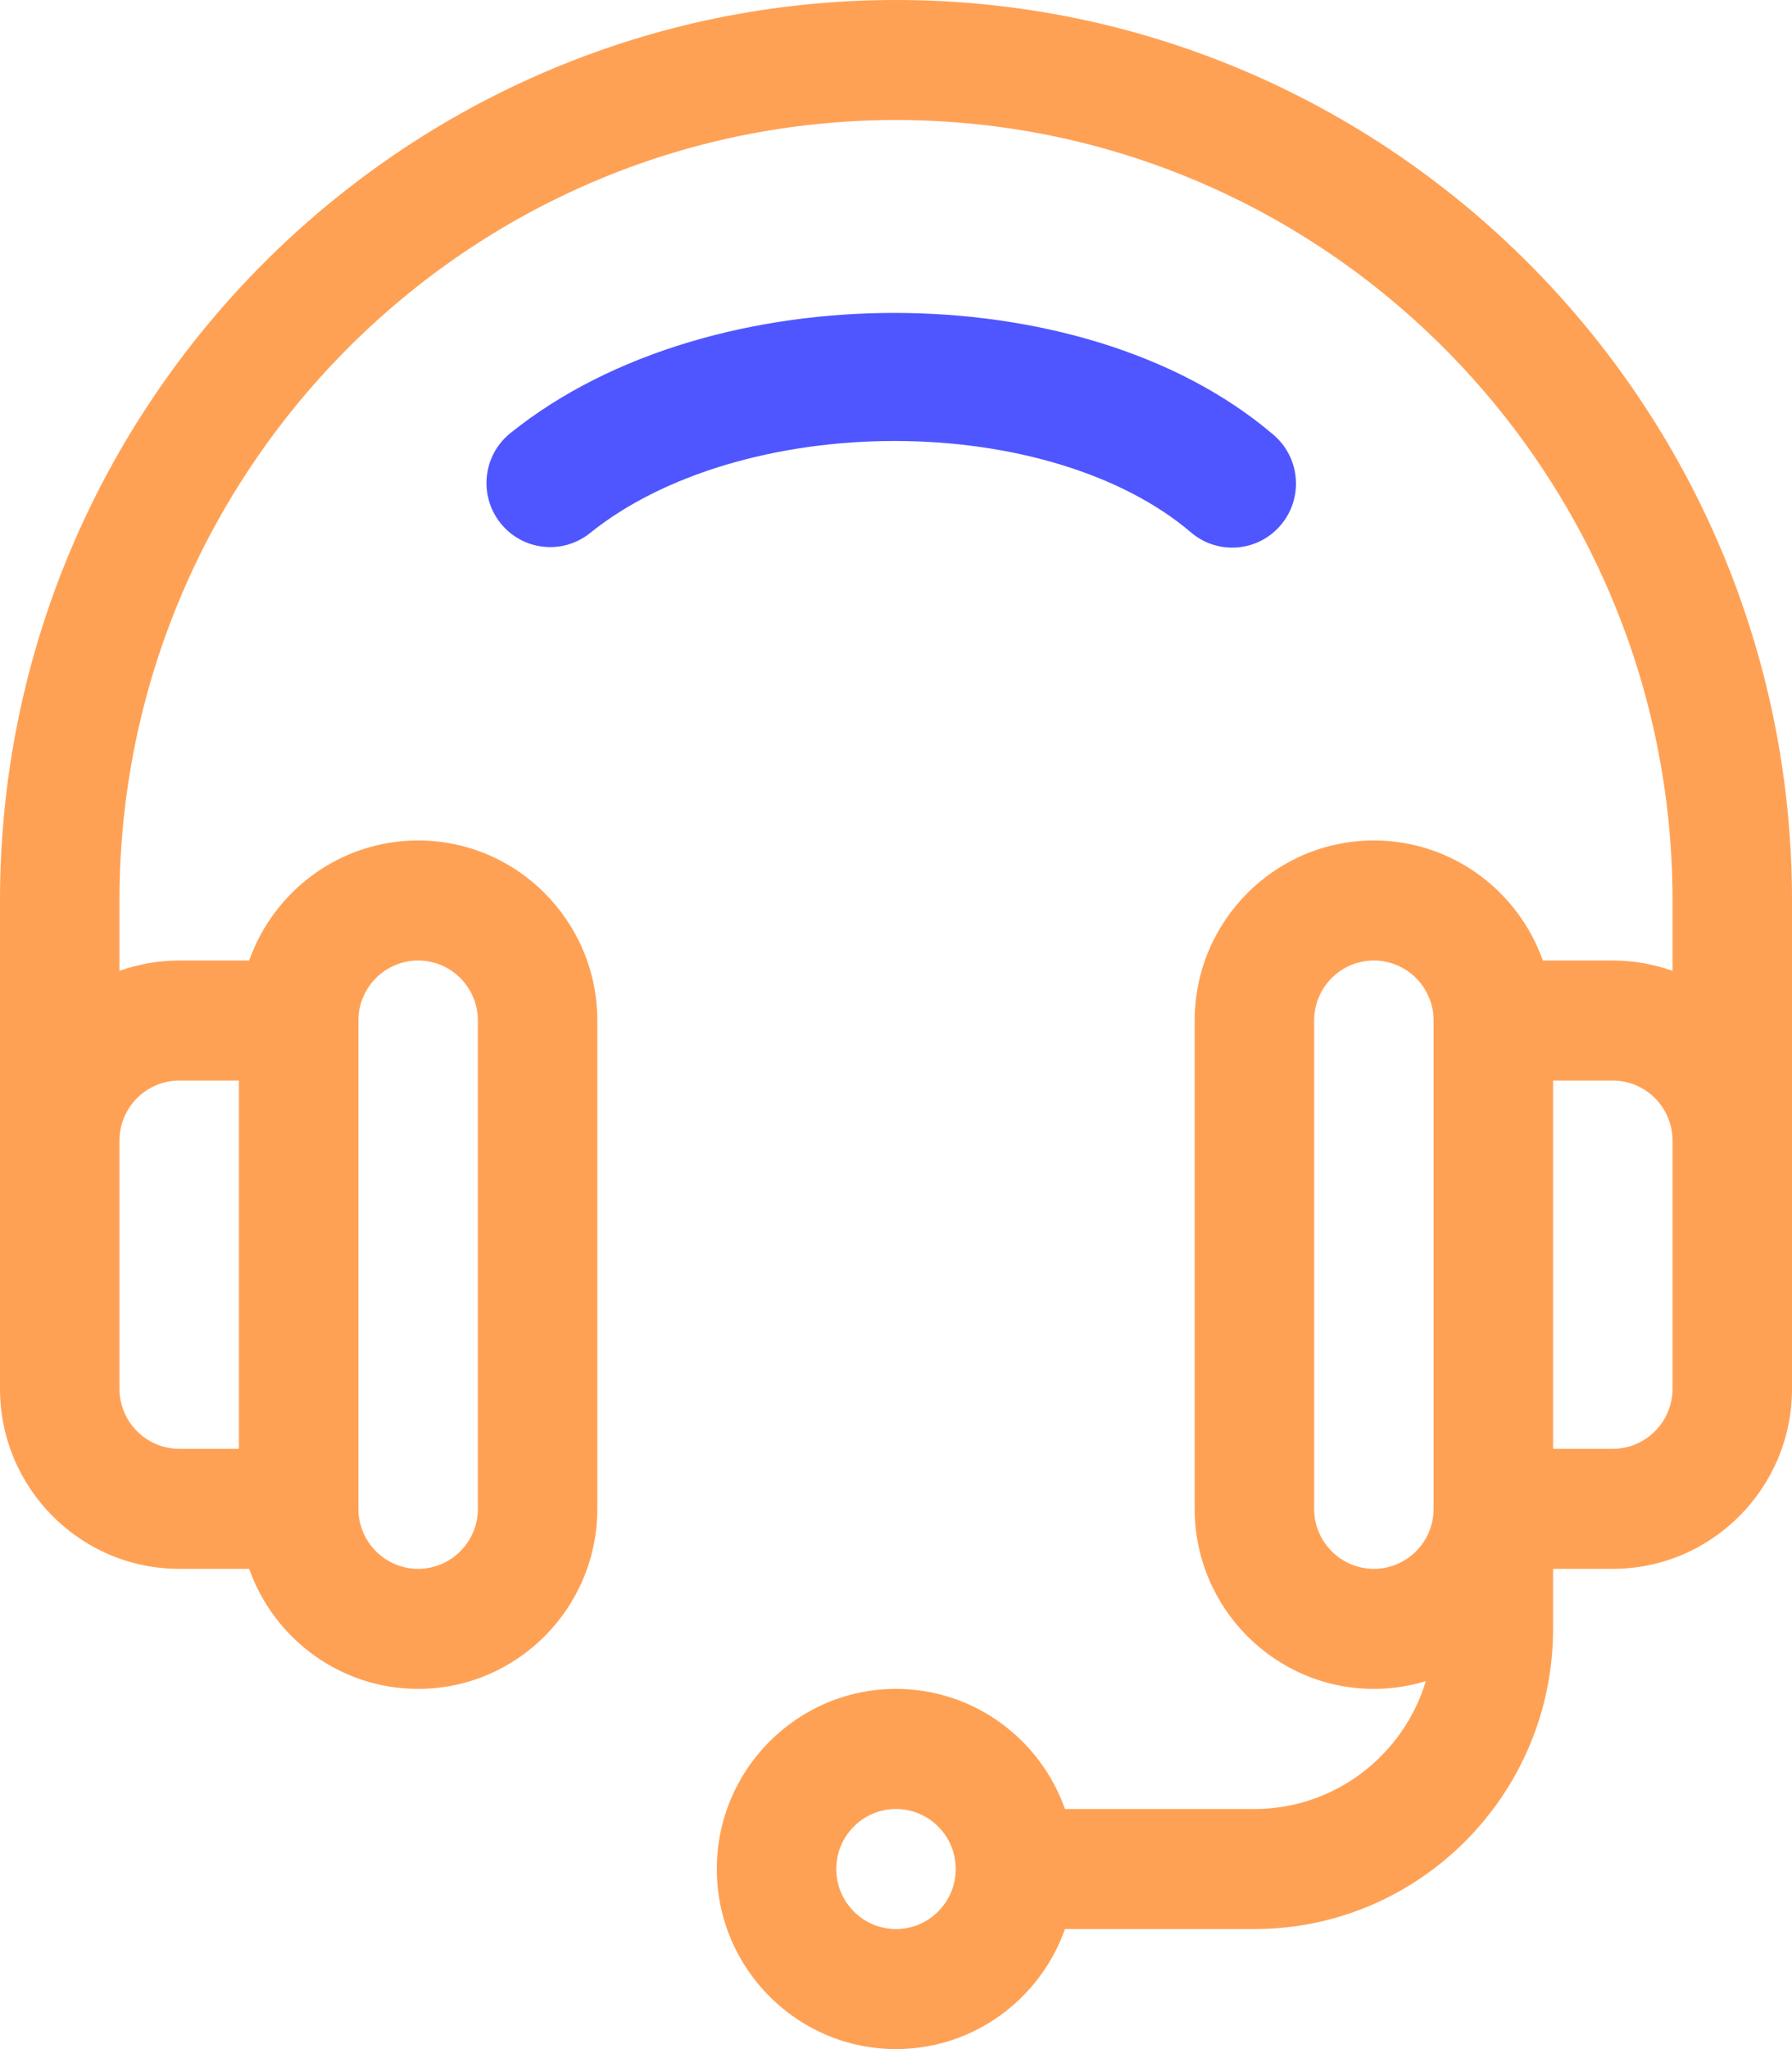
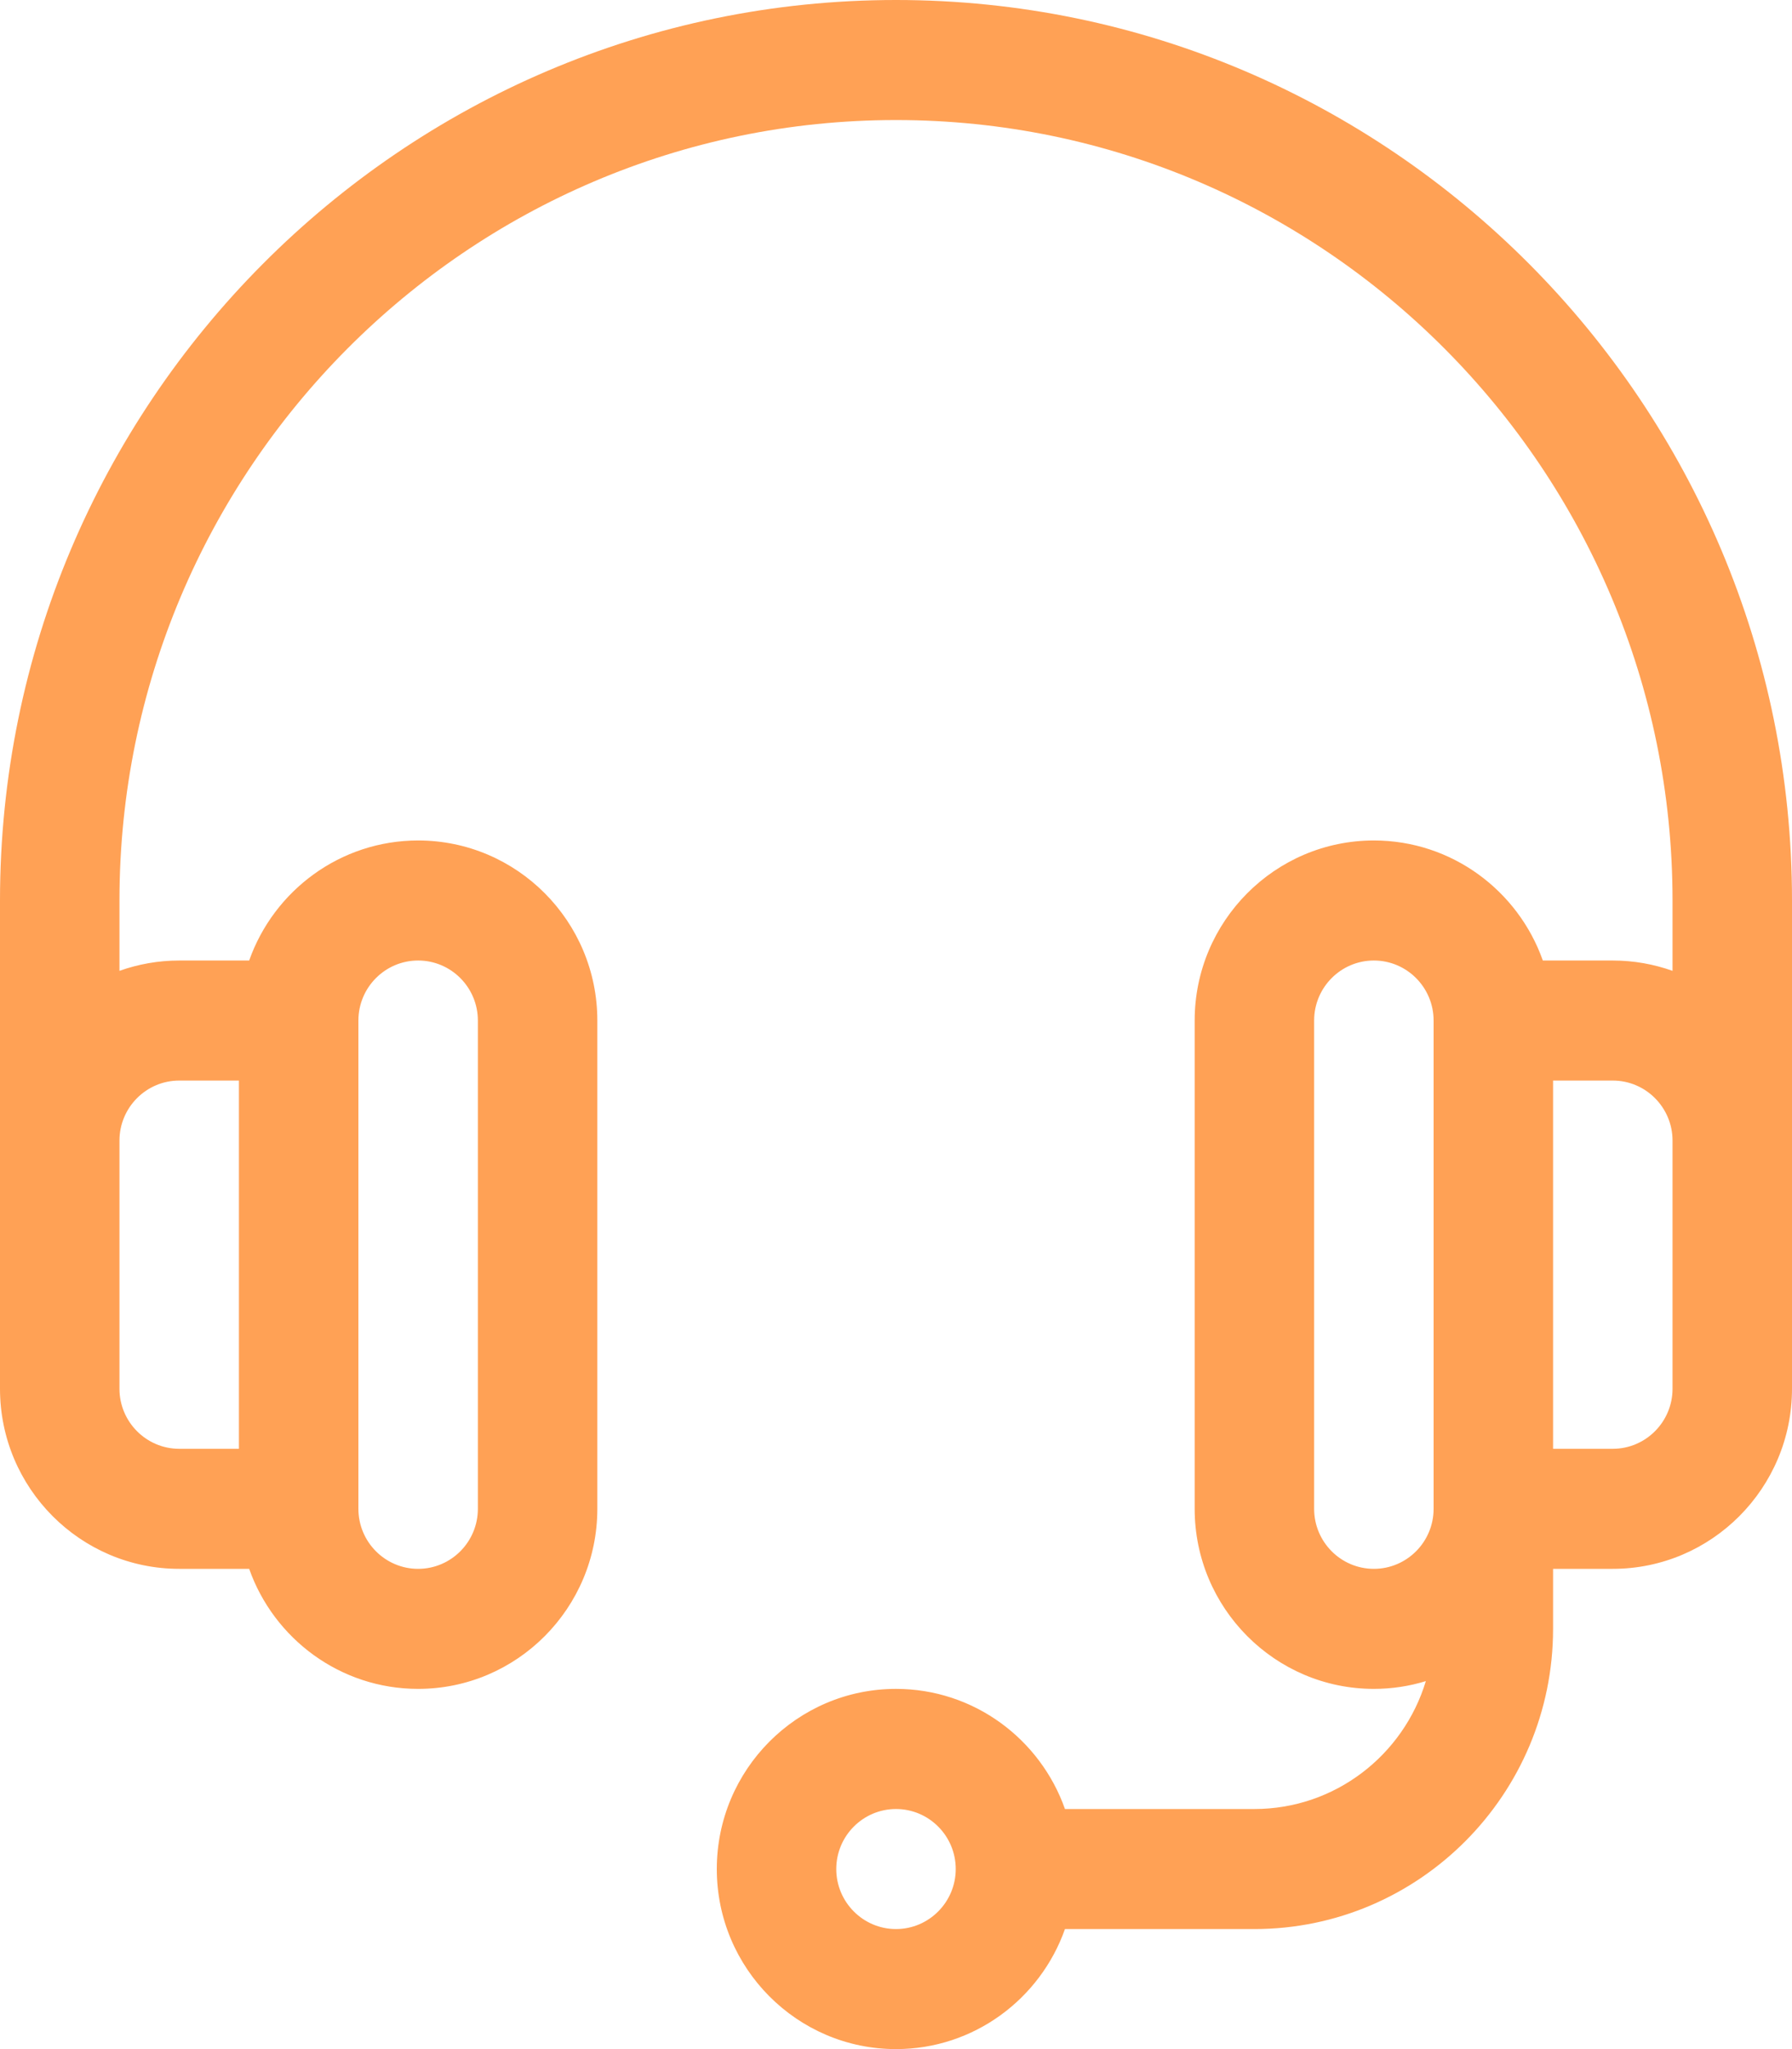
<svg xmlns="http://www.w3.org/2000/svg" width="21" height="24" viewBox="0 0 21 24" fill="none">
  <path d="M10.5 0C4.71 0 0 4.731 0 10.547C0 11.191 0 16.177 0 16.266C0 17.429 0.942 18.375 2.1 18.375H2.92C3.209 19.193 3.987 19.781 4.9 19.781C6.058 19.781 7 18.835 7 17.672V11.953C7 10.79 6.058 9.844 4.9 9.844C3.987 9.844 3.209 10.432 2.92 11.25H2.1C1.855 11.25 1.619 11.293 1.4 11.371V10.547C1.4 5.507 5.482 1.406 10.5 1.406C15.518 1.406 19.6 5.507 19.6 10.547V11.371C19.381 11.293 19.145 11.25 18.9 11.25H18.08C17.791 10.432 17.013 9.844 16.1 9.844C14.942 9.844 14 10.79 14 11.953V17.672C14 18.835 14.942 19.781 16.1 19.781C16.312 19.781 16.517 19.749 16.709 19.69C16.448 20.556 15.646 21.188 14.7 21.188H12.48C12.191 20.369 11.413 19.781 10.5 19.781C9.342 19.781 8.4 20.727 8.4 21.891C8.4 23.054 9.342 24 10.5 24C11.413 24 12.191 23.412 12.48 22.594H14.7C16.63 22.594 18.2 21.017 18.2 19.078V18.375H18.9C20.058 18.375 21 17.429 21 16.266C21 16.178 21 11.191 21 10.547C21 4.731 16.29 0 10.5 0ZM4.2 11.953C4.2 11.565 4.514 11.25 4.9 11.25C5.286 11.25 5.6 11.565 5.6 11.953V17.672C5.6 18.06 5.286 18.375 4.9 18.375C4.514 18.375 4.2 18.06 4.2 17.672V11.953ZM2.1 12.656H2.8V16.969H2.1C1.714 16.969 1.4 16.653 1.4 16.266V13.359C1.4 12.972 1.714 12.656 2.1 12.656ZM10.5 22.594C10.114 22.594 9.8 22.278 9.8 21.891C9.8 21.503 10.114 21.188 10.5 21.188C10.886 21.188 11.2 21.503 11.2 21.891C11.2 22.278 10.886 22.594 10.5 22.594ZM16.8 17.672C16.8 18.06 16.486 18.375 16.1 18.375C15.714 18.375 15.4 18.06 15.4 17.672V11.953C15.4 11.565 15.714 11.25 16.1 11.25C16.486 11.25 16.8 11.565 16.8 11.953V17.672ZM19.6 16.266C19.6 16.653 19.286 16.969 18.9 16.969H18.2V12.656H18.9C19.286 12.656 19.6 12.972 19.6 13.359V16.266Z" fill="#FFA155" />
-   <path fill-rule="evenodd" clip-rule="evenodd" d="M10.486 5.165C9.104 5.165 7.775 5.551 6.915 6.243C6.593 6.502 6.123 6.45 5.865 6.127C5.607 5.803 5.659 5.331 5.981 5.073C7.181 4.107 8.874 3.664 10.486 3.665C12.096 3.666 13.772 4.109 14.924 5.093C15.238 5.361 15.277 5.834 15.009 6.15C14.742 6.465 14.271 6.504 13.957 6.236C13.159 5.555 11.87 5.166 10.486 5.165Z" fill="#4F56FF" />
</svg>